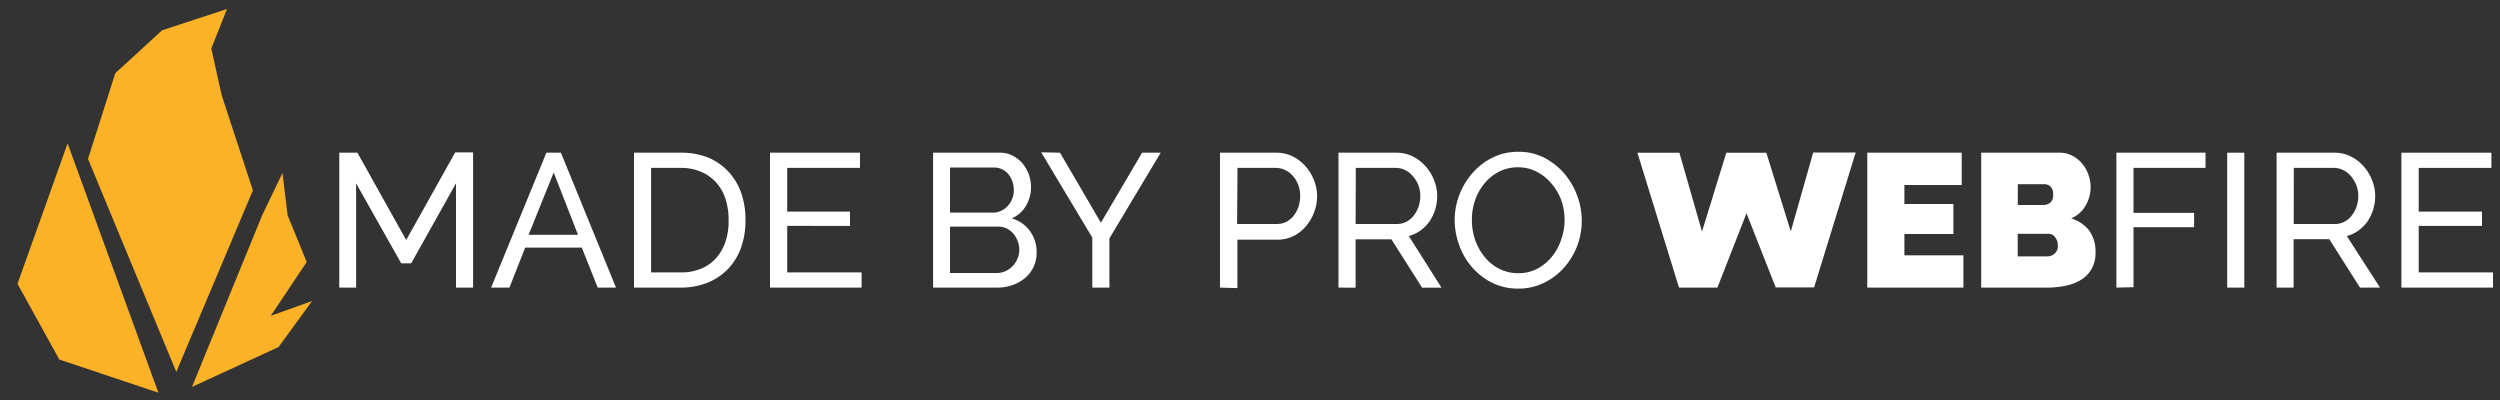
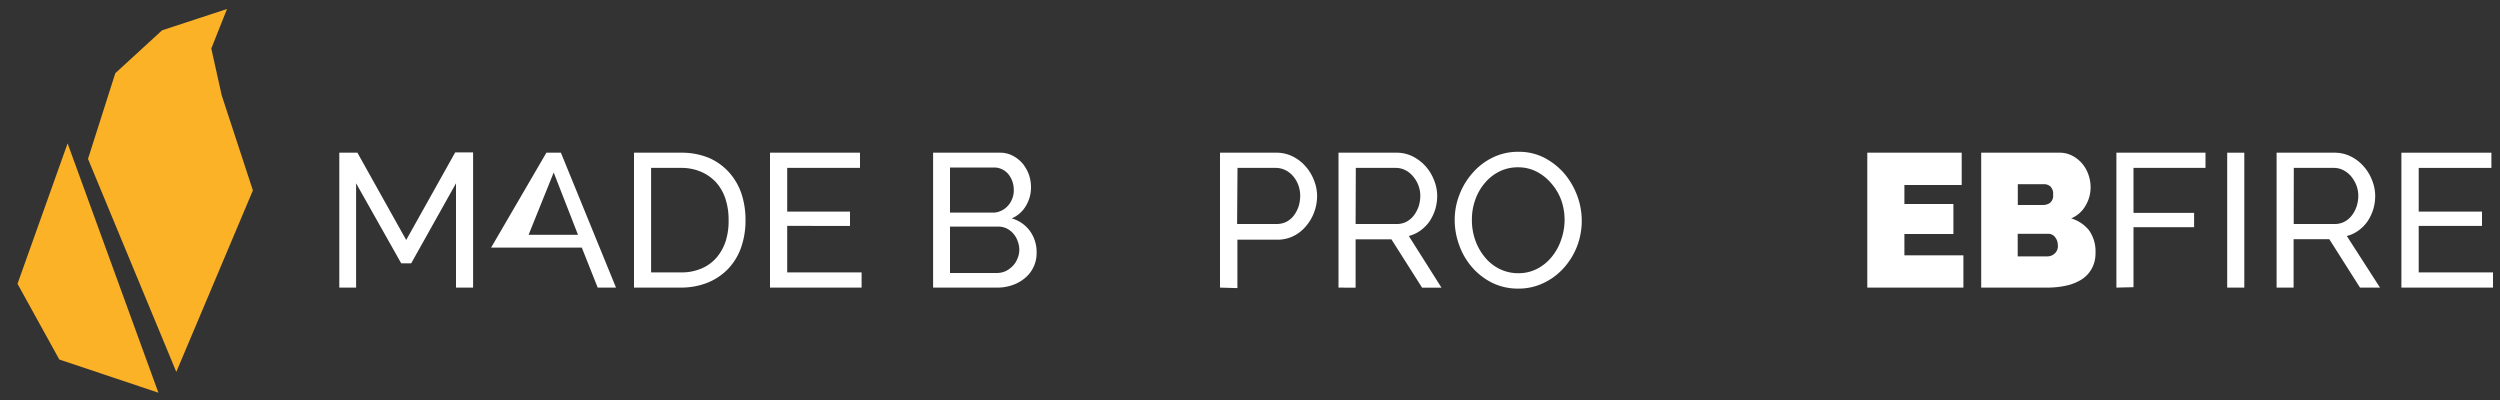
<svg xmlns="http://www.w3.org/2000/svg" id="Layer_1" data-name="Layer 1" viewBox="0 0 250 40">
  <rect x="0" y="0" width="250" height="40" fill="#333333" stroke="none" />
  <defs>
    <style>.cls-1{fill:#fff;}.cls-2{fill:#fcb227;}</style>
  </defs>
  <path class="cls-1" d="M45.6,28.76V18.33l-4.48,8h-1l-4.51-8V28.76H33.93V15.27h1.81L40.62,24l4.9-8.76h1.79V28.76Z" />
-   <path class="cls-1" d="M54.64,15.27h1.45L61.6,28.76H59.77l-1.59-4H52.52l-1.58,4H49.11Zm3.16,8.21-2.43-6.23-2.51,6.23Z" />
+   <path class="cls-1" d="M54.64,15.27h1.45L61.6,28.76H59.77l-1.59-4H52.52H49.11Zm3.16,8.21-2.43-6.23-2.51,6.23Z" />
  <path class="cls-1" d="M63.4,28.76V15.27h4.68a7.19,7.19,0,0,1,2.84.53,5.86,5.86,0,0,1,2,1.45,6.17,6.17,0,0,1,1.23,2.13,8.31,8.31,0,0,1,.4,2.62,8.15,8.15,0,0,1-.45,2.78,6.07,6.07,0,0,1-1.31,2.13,6,6,0,0,1-2.06,1.37,7.27,7.27,0,0,1-2.69.48ZM72.86,22a6.7,6.7,0,0,0-.31-2.1,4.6,4.6,0,0,0-.93-1.65,4.45,4.45,0,0,0-1.51-1.07,5,5,0,0,0-2-.39h-3V27.24h3a5,5,0,0,0,2.06-.4,4.06,4.06,0,0,0,1.5-1.1,4.85,4.85,0,0,0,.91-1.66A6.66,6.66,0,0,0,72.86,22Z" />
  <path class="cls-1" d="M86.16,27.24v1.52H77V15.27h9v1.52H78.72v4.37H85v1.43H78.72v4.65Z" />
  <path class="cls-1" d="M103.66,25.28a3.2,3.2,0,0,1-1.17,2.53,3.82,3.82,0,0,1-1.25.7,4.47,4.47,0,0,1-1.53.25h-6.4V15.27H100a2.7,2.7,0,0,1,1.27.3,3.4,3.4,0,0,1,1,.79,4,4,0,0,1,.62,1.1,3.9,3.9,0,0,1,.21,1.25,3.56,3.56,0,0,1-.5,1.86,3,3,0,0,1-1.43,1.27A3.38,3.38,0,0,1,103,23.11,3.56,3.56,0,0,1,103.66,25.28ZM95,16.75v4.51h4.29a1.79,1.79,0,0,0,.84-.19,2.07,2.07,0,0,0,.65-.48,2.24,2.24,0,0,0,.44-.71,2.28,2.28,0,0,0,.16-.87,2.64,2.64,0,0,0-.15-.89,2.3,2.3,0,0,0-.41-.72,1.84,1.84,0,0,0-1.41-.65ZM101.93,25a2.41,2.41,0,0,0-.16-.88,2.3,2.3,0,0,0-.43-.75,2.2,2.2,0,0,0-.66-.52,1.92,1.92,0,0,0-.84-.19H95v4.64h4.69a2.14,2.14,0,0,0,.88-.19,2.52,2.52,0,0,0,.7-.51,2.13,2.13,0,0,0,.47-.73A2.18,2.18,0,0,0,101.93,25Z" />
-   <path class="cls-1" d="M106,15.27l4.09,7,4.12-7h1.86l-5.13,8.57v4.92h-1.71v-5l-5.11-8.53Z" />
  <path class="cls-1" d="M122,28.76V15.27h5.62a3.59,3.59,0,0,1,1.64.37,4.12,4.12,0,0,1,1.3,1,4.57,4.57,0,0,1,.84,1.39,4.25,4.25,0,0,1,.31,1.56,4.69,4.69,0,0,1-.29,1.62,4.49,4.49,0,0,1-.81,1.39,3.83,3.83,0,0,1-1.25,1,3.64,3.64,0,0,1-1.62.37h-4v4.84Zm1.71-6.36h3.93a2.18,2.18,0,0,0,1-.22,2.25,2.25,0,0,0,.73-.61,3.22,3.22,0,0,0,.48-.9,3.6,3.6,0,0,0,.17-1.09,3.07,3.07,0,0,0-.2-1.1,2.92,2.92,0,0,0-.53-.89,2.44,2.44,0,0,0-.78-.59,2.19,2.19,0,0,0-.94-.21h-3.82Z" />
  <path class="cls-1" d="M133.85,28.76V15.27h5.78a3.59,3.59,0,0,1,1.64.37,4.36,4.36,0,0,1,1.3,1,4.57,4.57,0,0,1,.84,1.39,4.25,4.25,0,0,1,.31,1.56,4.76,4.76,0,0,1-.2,1.36,4.67,4.67,0,0,1-.57,1.19,3.89,3.89,0,0,1-.9.91,3.5,3.5,0,0,1-1.17.55l3.27,5.17h-1.94l-3.07-4.84h-3.58v4.84Zm1.71-6.36h4.09a2.06,2.06,0,0,0,1-.23,2.28,2.28,0,0,0,.73-.62,3.22,3.22,0,0,0,.48-.9,3.47,3.47,0,0,0,.17-1.07,3,3,0,0,0-.2-1.07,3.07,3.07,0,0,0-.54-.89,2.36,2.36,0,0,0-.77-.61,2.09,2.09,0,0,0-.94-.22h-4Z" />
  <path class="cls-1" d="M151.81,28.86a5.8,5.8,0,0,1-2.59-.58,6.49,6.49,0,0,1-2-1.54,6.83,6.83,0,0,1-1.29-2.2,7.29,7.29,0,0,1-.46-2.52,6.89,6.89,0,0,1,.49-2.59,7,7,0,0,1,1.34-2.18,6.26,6.26,0,0,1,2-1.51,5.72,5.72,0,0,1,2.54-.56,5.51,5.51,0,0,1,2.58.59,6.83,6.83,0,0,1,2,1.57,7.45,7.45,0,0,1,1.29,2.2,7.17,7.17,0,0,1,0,5.08,7,7,0,0,1-1.33,2.17,6.34,6.34,0,0,1-2,1.5A5.73,5.73,0,0,1,151.81,28.86ZM147.19,22a6,6,0,0,0,.33,2,5.53,5.53,0,0,0,.95,1.7,4.4,4.4,0,0,0,1.46,1.18,4.12,4.12,0,0,0,1.9.44,4,4,0,0,0,1.94-.47,4.61,4.61,0,0,0,1.45-1.22,5.35,5.35,0,0,0,.91-1.7,5.93,5.93,0,0,0,0-3.9,5.28,5.28,0,0,0-1-1.69,4.72,4.72,0,0,0-1.46-1.17,4,4,0,0,0-1.87-.44,4.12,4.12,0,0,0-1.94.46,4.55,4.55,0,0,0-1.45,1.2,5.22,5.22,0,0,0-.92,1.69A5.86,5.86,0,0,0,147.19,22Z" />
-   <path class="cls-1" d="M185.57,15.25l-4.16,13.49h-3.84l-2.92-7.41-2.91,7.43H167.9l-4.16-13.49h4.2l2.26,7.89,2.43-7.89h4l2.45,7.87,2.24-7.89Z" />
  <path class="cls-1" d="M196.34,25.53v3.23h-9.61V15.27h9.44V18.5h-5.73v1.9h4.9v3h-4.9v2.13Z" />
  <path class="cls-1" d="M209.55,25.3a3.12,3.12,0,0,1-.38,1.57,3,3,0,0,1-1,1.07,4.74,4.74,0,0,1-1.54.62,8.74,8.74,0,0,1-1.88.2h-6.63V15.27h7.83a2.67,2.67,0,0,1,1.27.3,3.27,3.27,0,0,1,1,.79,3.51,3.51,0,0,1,.62,1.1,3.73,3.73,0,0,1,.22,1.27,3.57,3.57,0,0,1-.49,1.81,3,3,0,0,1-1.45,1.3A3.67,3.67,0,0,1,208.88,23,3.61,3.61,0,0,1,209.55,25.3Zm-7.77-6.88V20.5h2.52a1.23,1.23,0,0,0,.7-.21.94.94,0,0,0,.31-.84,1,1,0,0,0-.26-.79.92.92,0,0,0-.63-.24Zm4,6.12a1.25,1.25,0,0,0-.27-.82.82.82,0,0,0-.68-.34h-3.06v2.26h2.92a1.09,1.09,0,0,0,.77-.28A1,1,0,0,0,205.79,24.54Z" />
  <path class="cls-1" d="M211.64,28.76V15.27h8.91v1.52h-7.2v4.5h6.06v1.43h-6.06v6Z" />
  <path class="cls-1" d="M222.72,28.76V15.27h1.71V28.76Z" />
  <path class="cls-1" d="M227.66,28.76V15.27h5.77a3.59,3.59,0,0,1,1.64.37,4.12,4.12,0,0,1,1.3,1,4.57,4.57,0,0,1,.84,1.39,4.25,4.25,0,0,1,.31,1.56,4.76,4.76,0,0,1-.2,1.36,4.67,4.67,0,0,1-.57,1.19,3.89,3.89,0,0,1-.9.91,3.41,3.41,0,0,1-1.17.55L238,28.76H236l-3.07-4.84h-3.57v4.84Zm1.71-6.36h4.08a2.06,2.06,0,0,0,1-.23,2.28,2.28,0,0,0,.73-.62,3.22,3.22,0,0,0,.48-.9,3.47,3.47,0,0,0,.17-1.07,3,3,0,0,0-.2-1.07,3.28,3.28,0,0,0-.53-.89,2.51,2.51,0,0,0-.78-.61,2.06,2.06,0,0,0-.94-.22h-4Z" />
  <path class="cls-1" d="M249.3,27.24v1.52h-9.16V15.27h9v1.52h-7.27v4.37h6.33v1.43h-6.33v4.65Z" />
  <polygon class="cls-2" points="6.76 14.34 15.84 39.27 5.93 35.95 1.75 28.38 6.76 14.34 6.76 14.34" />
-   <polygon class="cls-2" points="26.22 21.52 19.2 38.69 27.86 34.7 31.21 30.1 27.08 31.58 30.67 26.2 28.76 21.52 28.25 17.3 26.22 21.52 26.22 21.52" />
  <polygon class="cls-2" points="8.8 15.89 17.63 37.19 25.29 19.04 22.17 9.53 21.13 4.85 22.7 0.9 16.21 3.03 11.53 7.32 8.8 15.89 8.8 15.89" />
</svg>